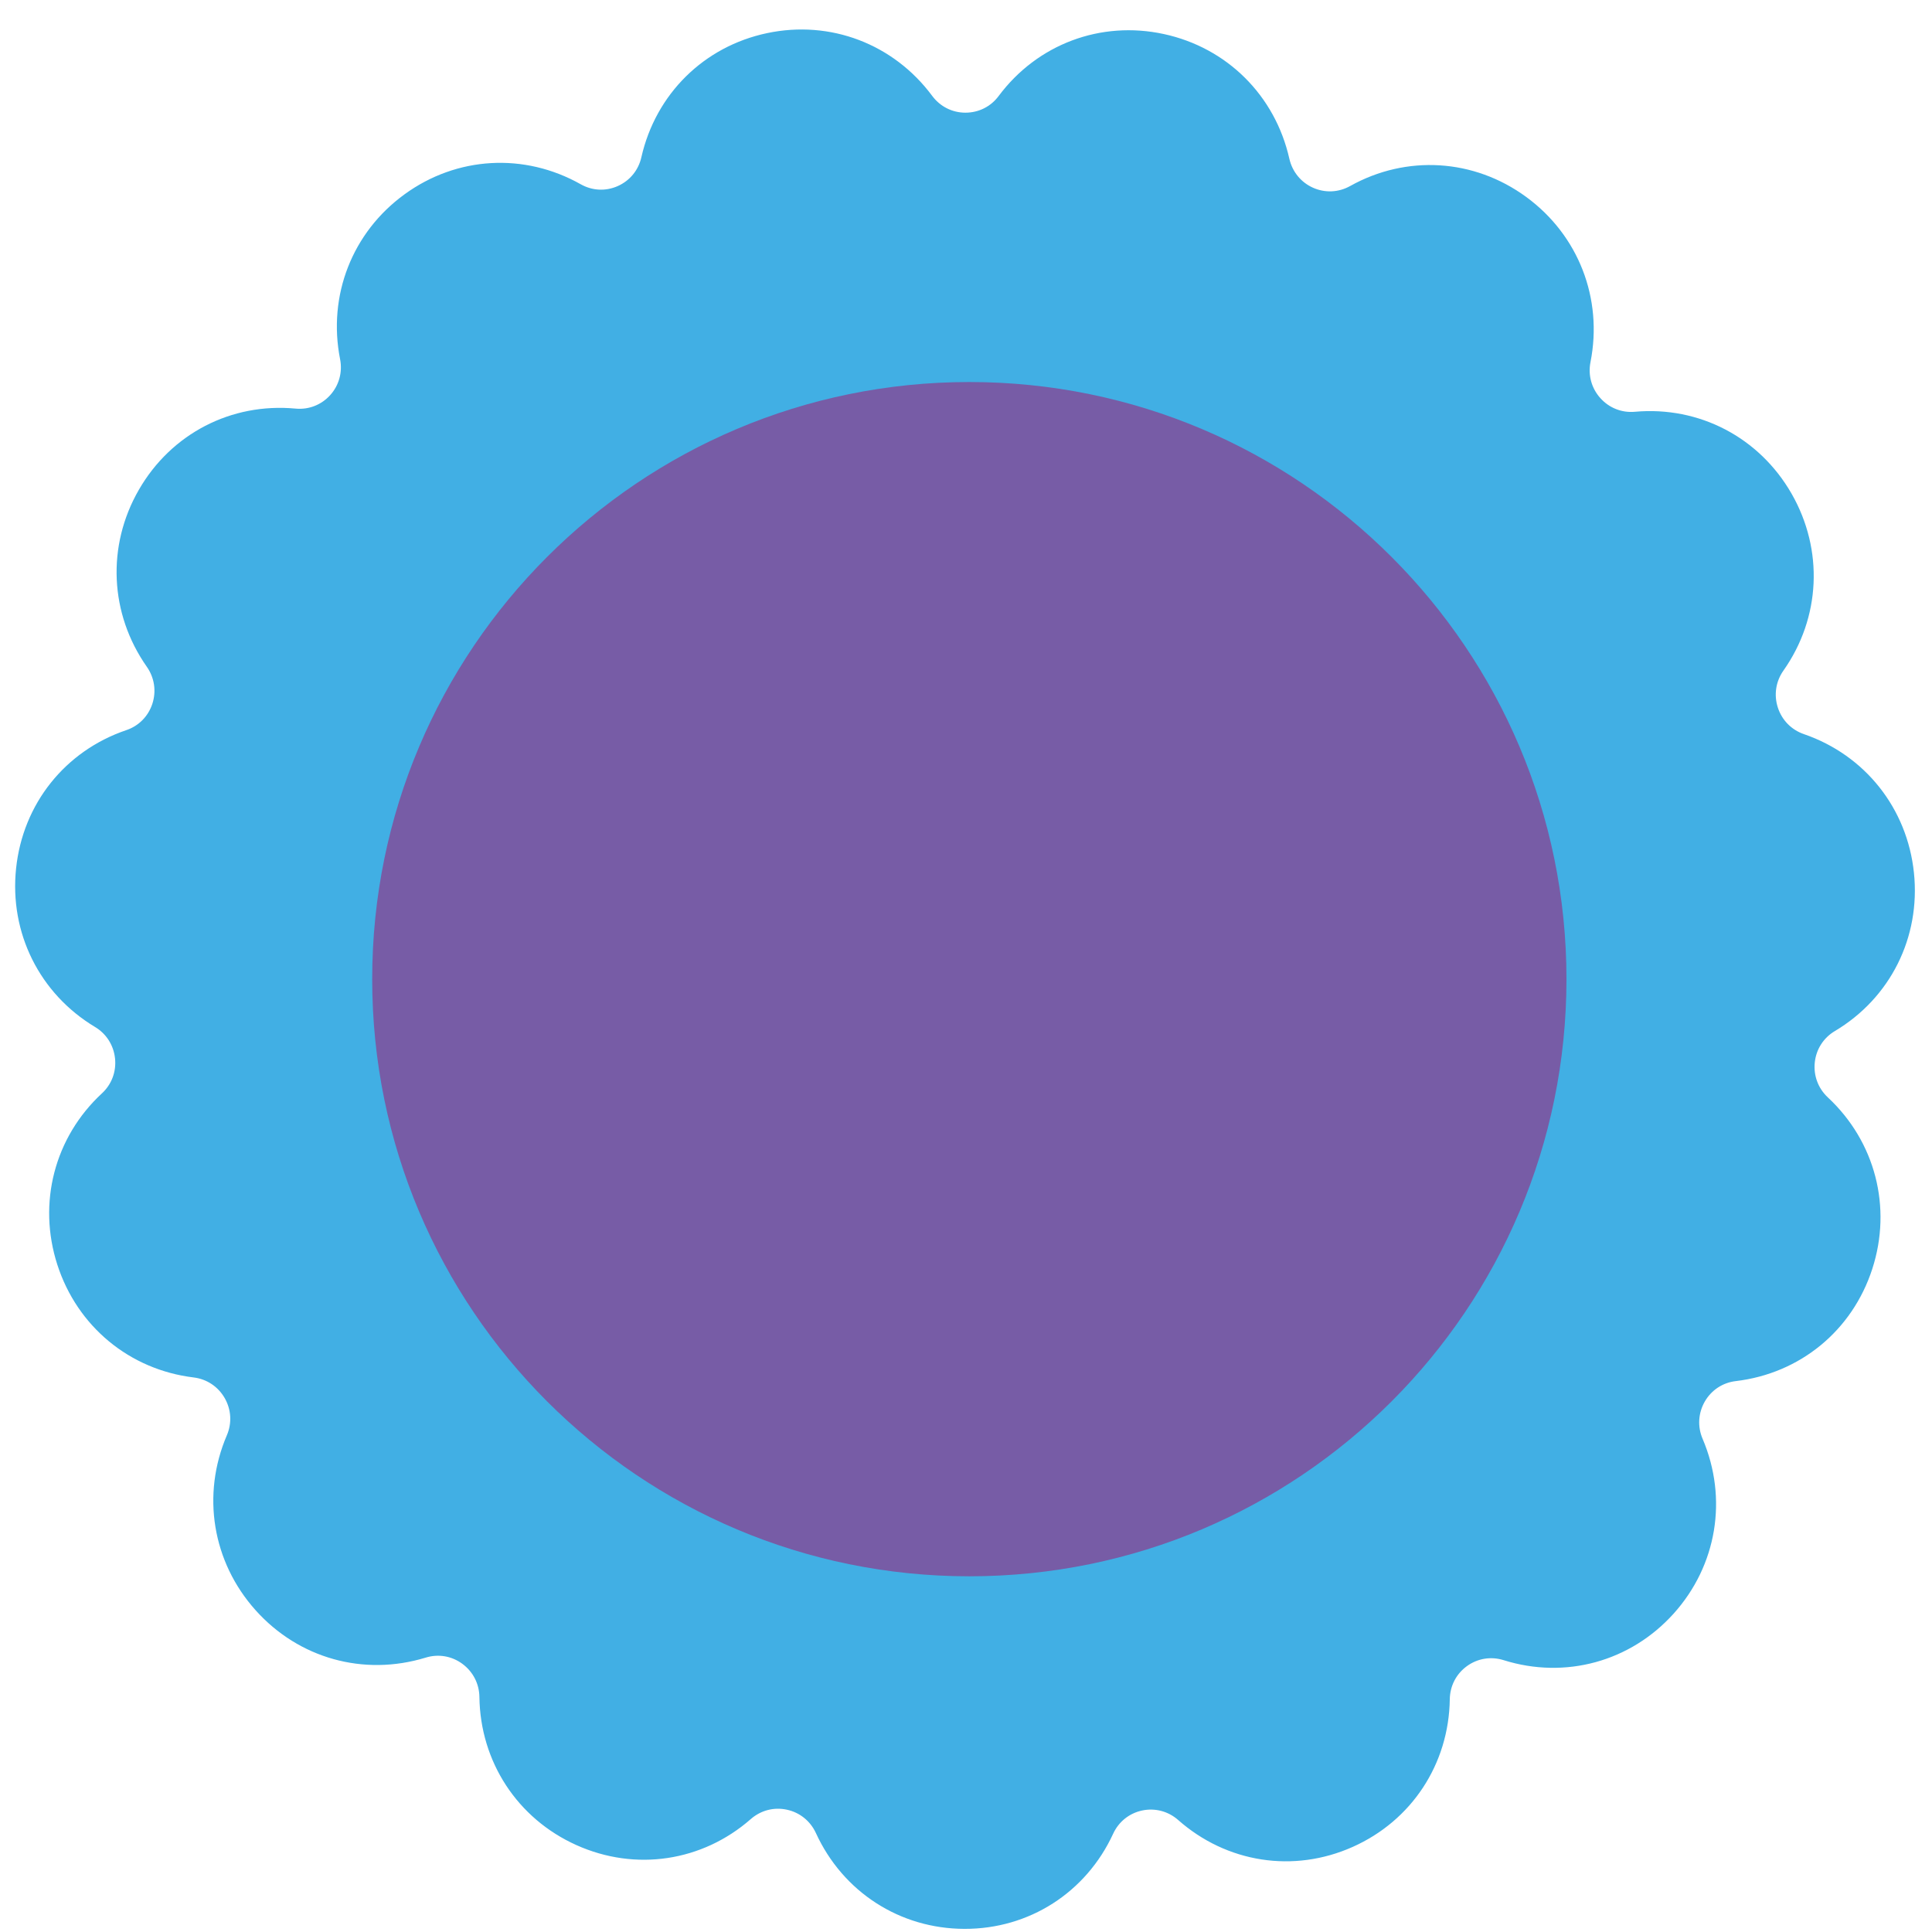
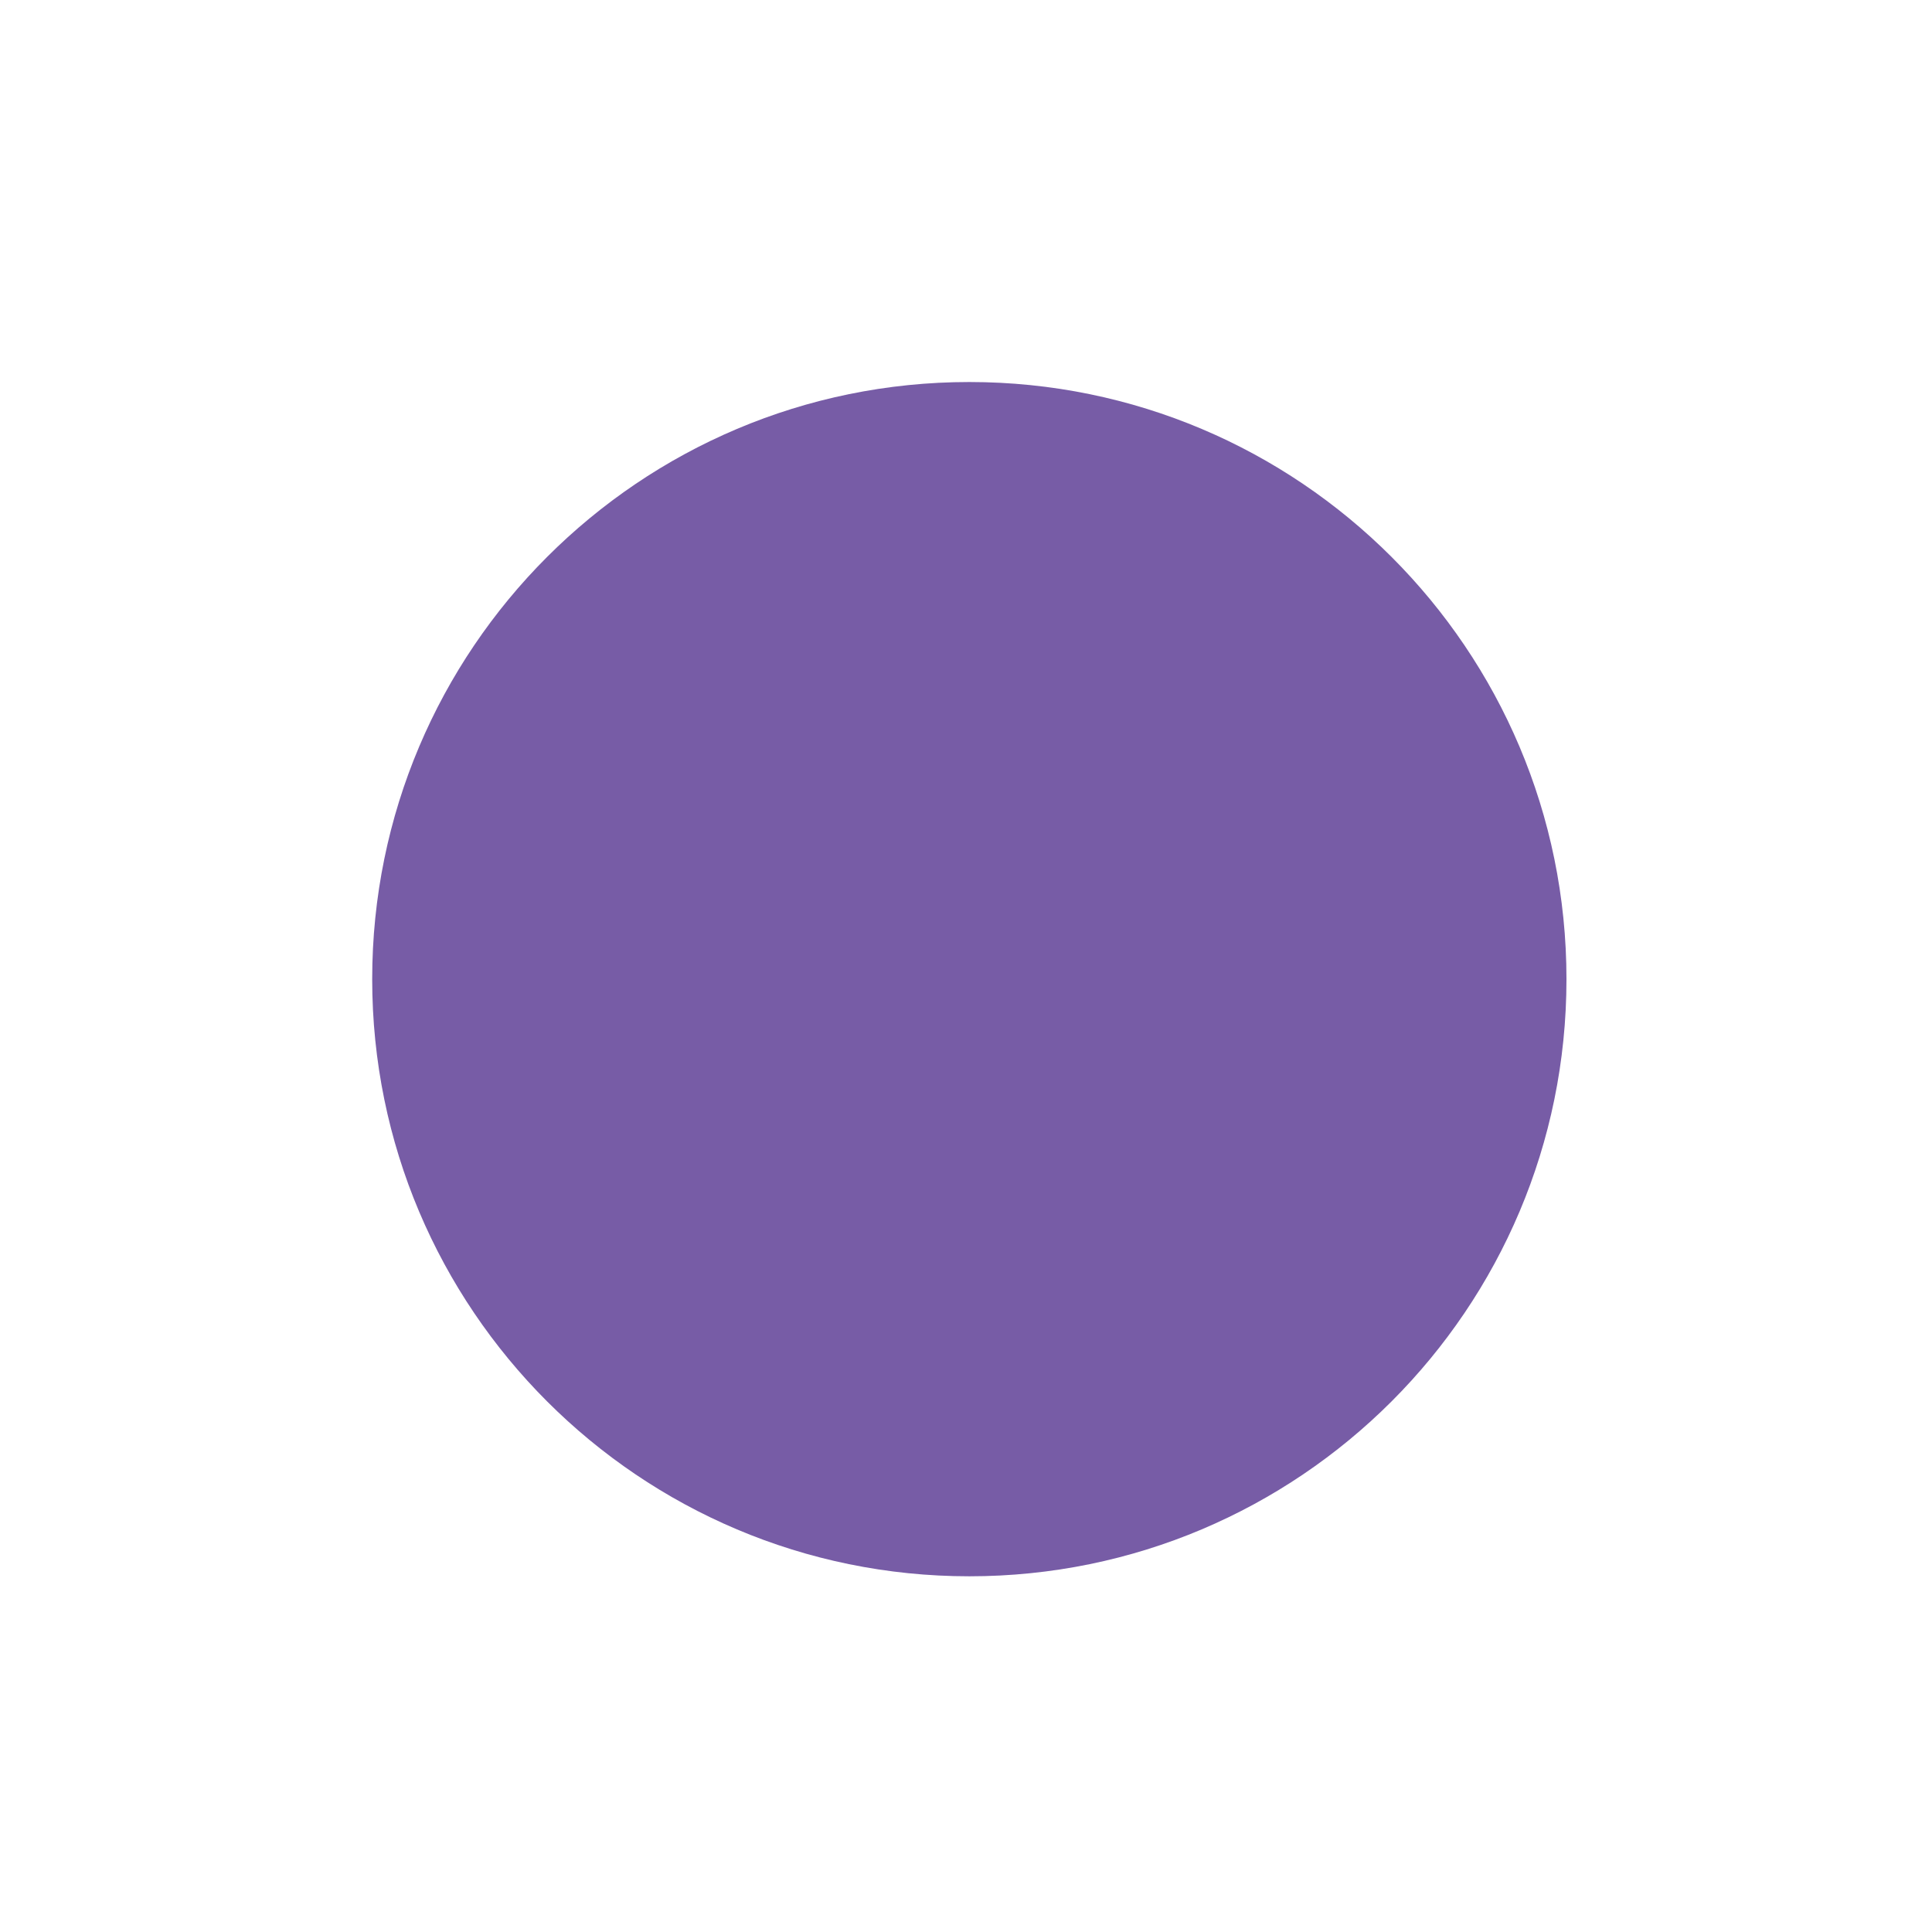
<svg xmlns="http://www.w3.org/2000/svg" viewBox="35.584 32.19 53.071 53.07" overflow="visible" width="53.071px" height="53.07px">
  <g id="Hair/Mol/Flower Bun" stroke="none" stroke-width="1" fill="none" fill-rule="evenodd">
    <g id="Group-5" transform="translate(36, 33)">
-       <path d="M2.384,29.224 C2.651,28.977 2.782,28.628 2.744,28.265 C2.706,27.903 2.506,27.587 2.195,27.401 C0.67,26.485 -0.161,24.815 0.026,23.044 C0.212,21.272 1.371,19.818 3.052,19.247 C3.396,19.132 3.657,18.866 3.77,18.52 C3.882,18.174 3.826,17.804 3.617,17.506 C2.594,16.048 2.51,14.184 3.399,12.643 C4.287,11.102 5.936,10.248 7.704,10.414 C8.065,10.448 8.411,10.313 8.655,10.043 C8.898,9.773 8.996,9.413 8.926,9.056 C8.581,7.307 9.259,5.572 10.696,4.528 C12.132,3.483 13.986,3.378 15.535,4.251 C15.851,4.43 16.222,4.449 16.554,4.301 C16.886,4.153 17.122,3.865 17.202,3.51 C17.596,1.773 18.919,0.466 20.655,0.1 C22.391,-0.267 24.129,0.394 25.191,1.824 C25.408,2.116 25.74,2.285 26.103,2.285 C26.467,2.285 26.799,2.12 27.016,1.828 C28.079,0.403 29.818,-0.25 31.553,0.125 C33.289,0.5 34.611,1.813 35.002,3.552 C35.083,3.907 35.319,4.197 35.65,4.346 C35.981,4.494 36.352,4.478 36.67,4.301 C38.219,3.435 40.073,3.549 41.508,4.6 C42.944,5.651 43.619,7.389 43.274,9.136 C43.203,9.494 43.301,9.854 43.544,10.125 C43.786,10.396 44.133,10.534 44.494,10.501 C46.261,10.343 47.91,11.204 48.797,12.75 C49.683,14.296 49.598,16.158 48.573,17.612 C48.364,17.909 48.308,18.278 48.42,18.625 C48.532,18.972 48.793,19.238 49.136,19.356 C50.816,19.934 51.975,21.394 52.159,23.166 C52.344,24.939 51.511,26.605 49.986,27.513 C49.674,27.699 49.473,28.013 49.435,28.375 C49.397,28.737 49.528,29.087 49.794,29.335 C51.096,30.548 51.564,32.354 51.014,34.048 C50.465,35.741 49.032,36.918 47.266,37.128 C46.906,37.17 46.596,37.374 46.414,37.689 C46.233,38.005 46.21,38.377 46.353,38.712 C47.052,40.352 46.748,42.191 45.56,43.513 C44.372,44.834 42.581,45.326 40.886,44.793 C40.539,44.685 40.172,44.745 39.879,44.958 C39.585,45.171 39.414,45.503 39.409,45.867 C39.384,47.649 38.361,49.203 36.739,49.925 C35.117,50.648 33.281,50.362 31.947,49.184 C31.675,48.944 31.314,48.849 30.96,48.923 C30.605,48.998 30.314,49.231 30.162,49.561 C29.417,51.178 27.852,52.18 26.077,52.175 C24.302,52.171 22.738,51.162 21.996,49.542 C21.843,49.211 21.553,48.977 21.198,48.901 C20.843,48.825 20.484,48.918 20.21,49.157 C18.875,50.328 17.039,50.603 15.418,49.874 C13.797,49.146 12.776,47.586 12.753,45.804 C12.748,45.44 12.576,45.108 12.283,44.893 C11.99,44.678 11.623,44.617 11.277,44.724 C9.577,45.244 7.791,44.748 6.604,43.421 C5.417,42.094 5.115,40.254 5.815,38.618 C5.959,38.283 5.937,37.91 5.756,37.594 C5.574,37.278 5.264,37.072 4.904,37.028 C3.141,36.814 1.707,35.627 1.159,33.931 C0.612,32.235 1.081,30.431 2.384,29.224" id="Fill-1" fill="#41AFE4" />
      <path d="M42.614,26.087 C42.614,35.147 35.27,42.49 26.211,42.49 C17.152,42.49 9.808,35.147 9.808,26.087 C9.808,17.029 17.152,9.684 26.211,9.684 C35.27,9.684 42.614,17.029 42.614,26.087" id="Fill-3" fill="#775CA6" />
    </g>
  </g>
</svg>